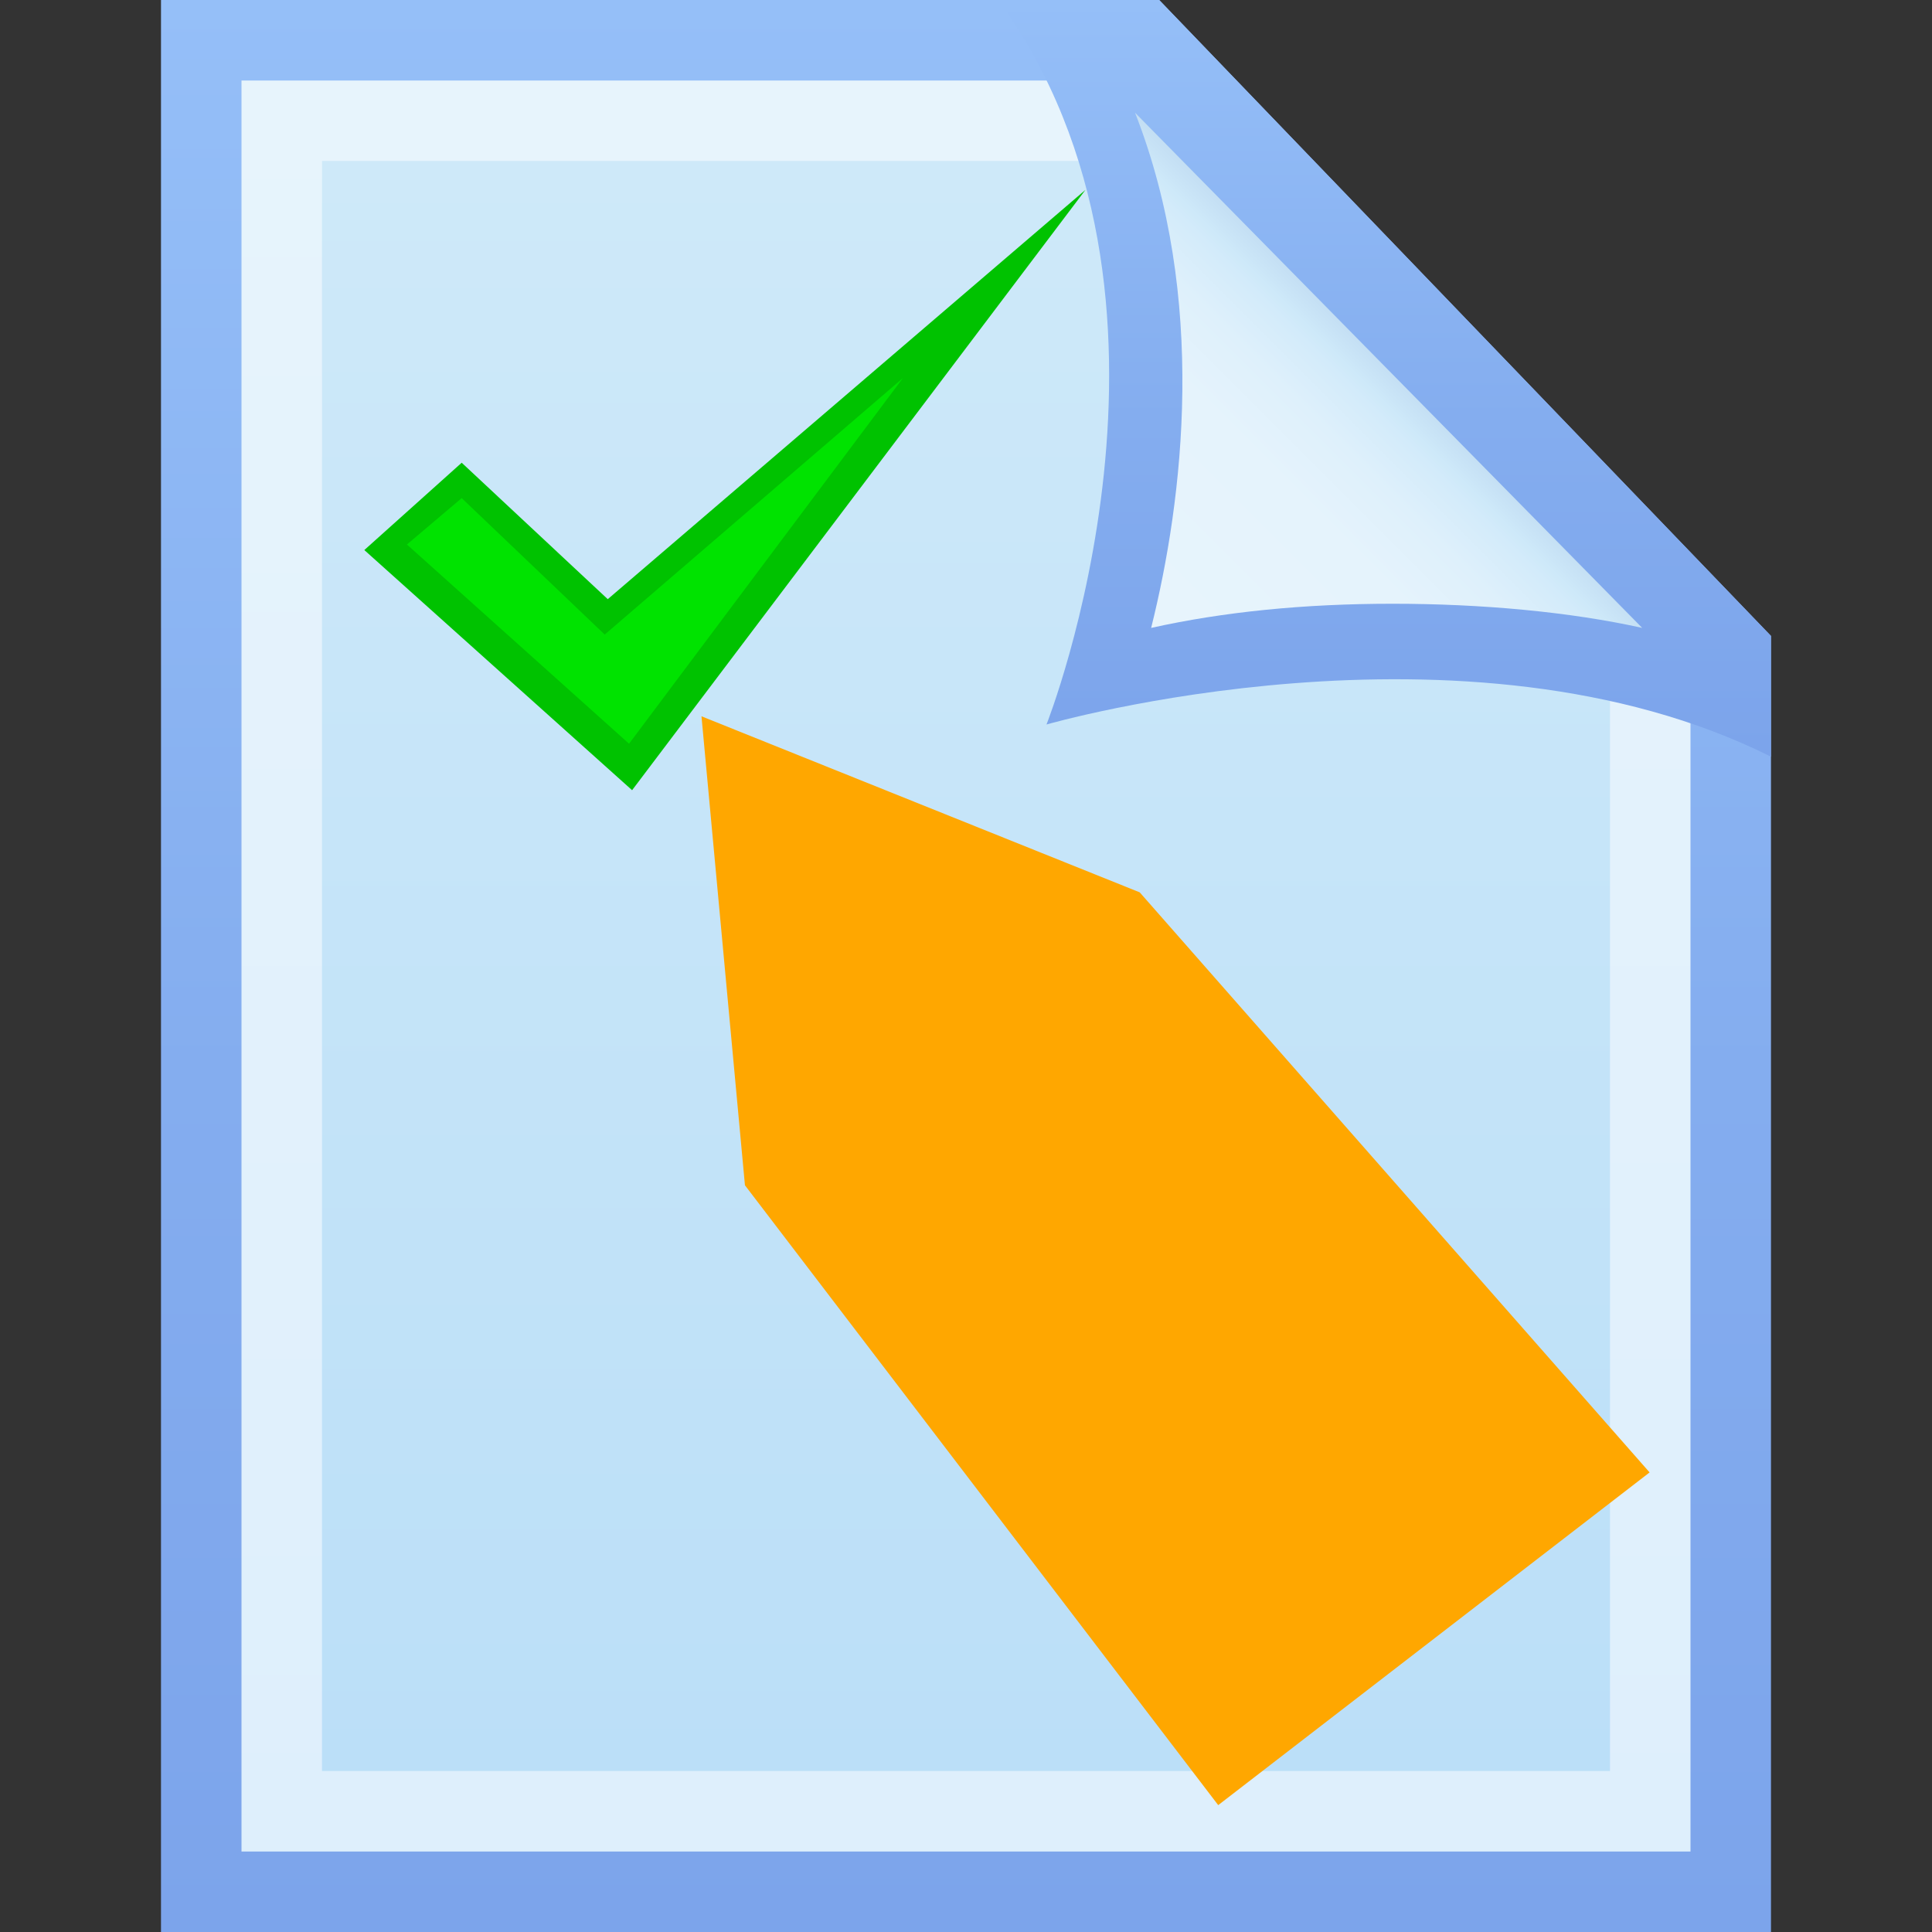
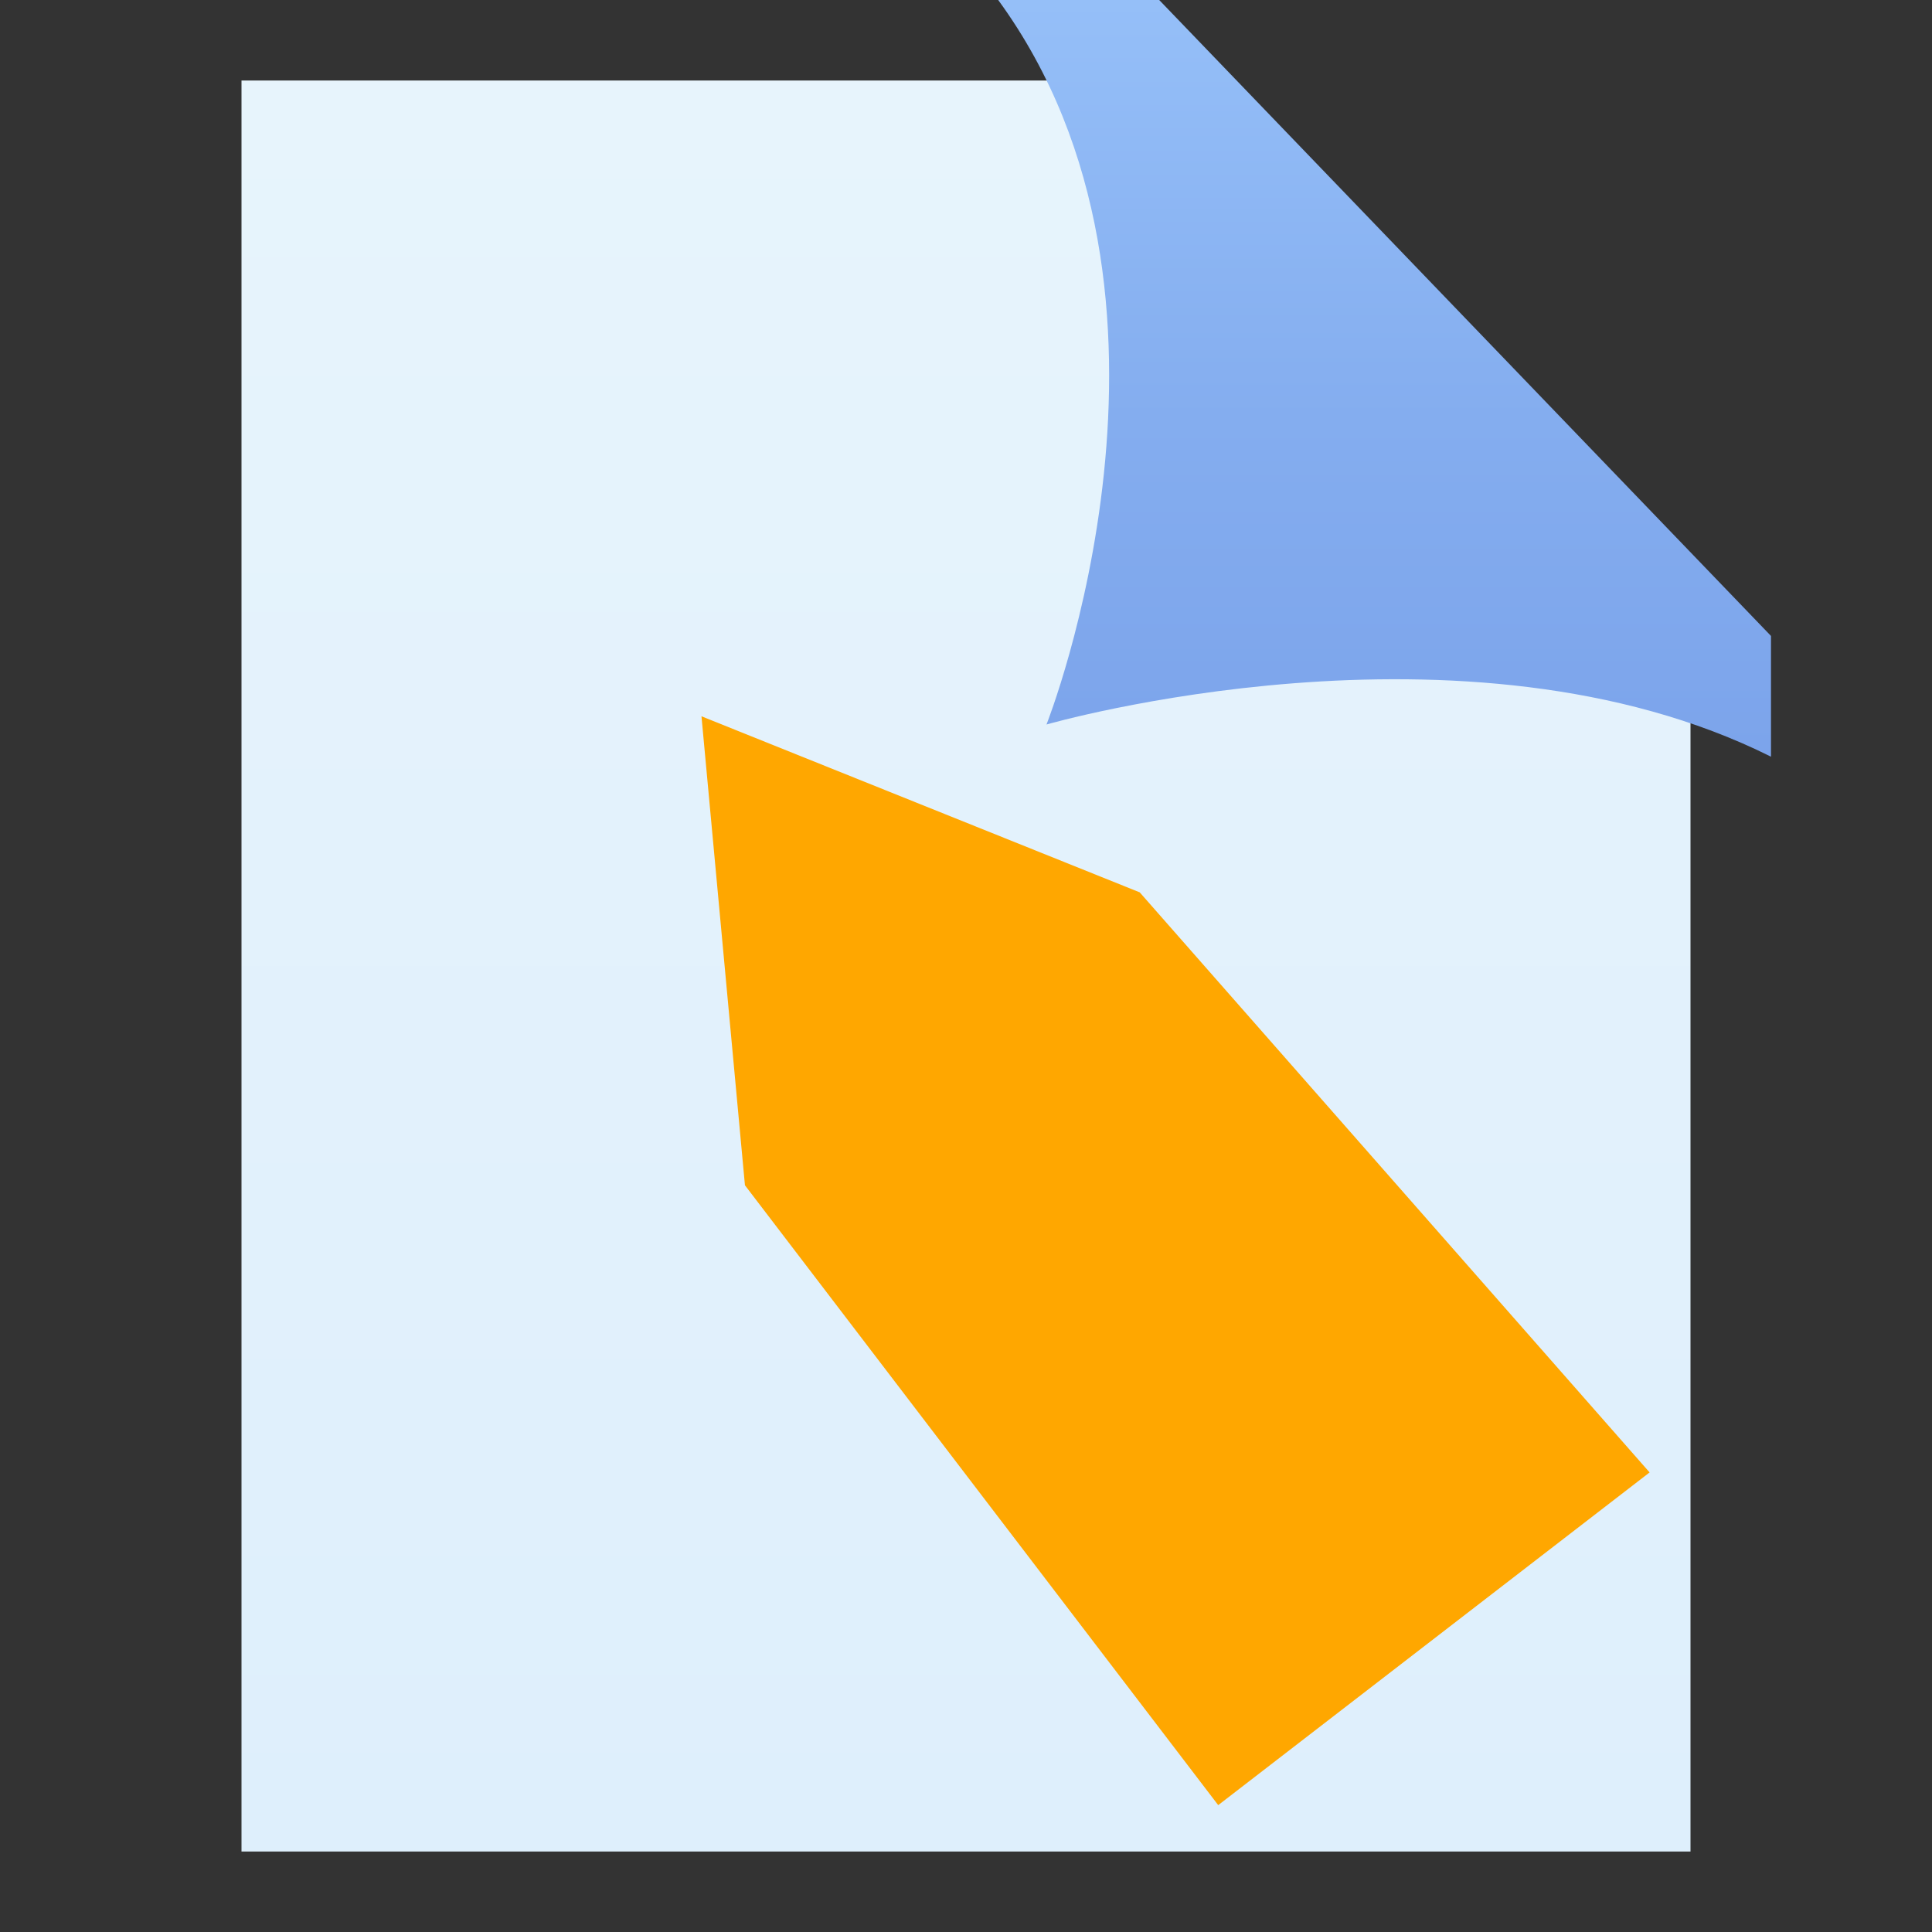
<svg xmlns="http://www.w3.org/2000/svg" xmlns:xlink="http://www.w3.org/1999/xlink" width="24" height="24" viewBox="0 0 24 24" preserveAspectRatio="xMinYMid meet" overflow="visible" id="svg2" version="1.1">
  <rect x="0" y="0" width="24" height="24" fill="#333333" stroke="none" />
  <defs id="defs76">
    <linearGradient xlink:href="#g" id="linearGradient4730" x1="8.516" y1="11.859" x2="20.279" y2="11.859" gradientUnits="userSpaceOnUse" gradientTransform="matrix(-0.133,1.148,-1.18,-0.129,31.61,2.194)" />
  </defs>
  <linearGradient id="a" gradientUnits="userSpaceOnUse" x1="11.957" x2="11.957" y2="24">
    <stop offset="0" stop-color="#95BFF8" id="stop5" />
    <stop offset=".557" stop-color="#84ADEF" id="stop7" />
    <stop offset="1" stop-color="#7CA4EB" id="stop9" />
  </linearGradient>
-   <path d="M14.4 0H2v24h20V7.9" id="path11" fill="url(#a)" />
  <linearGradient id="b" gradientUnits="userSpaceOnUse" x1="11.957" y1="1" x2="11.957" y2="23">
    <stop offset="0" stop-color="#E7F4FC" id="stop14" />
    <stop offset="1" stop-color="#DEEFFC" id="stop16" />
  </linearGradient>
  <path d="M14 1H3v22h18V8.3" id="path18" fill="url(#b)" />
  <linearGradient id="c" gradientUnits="userSpaceOnUse" x1="11.957" y1="2" x2="11.957" y2="22">
    <stop offset="0" stop-color="#CEE9F9" id="stop21" />
    <stop offset="1" stop-color="#BBDFF8" id="stop23" />
  </linearGradient>
-   <path d="M13.6 2H4v20h16V8.7" id="path25" fill="url(#c)" />
  <linearGradient id="d" gradientUnits="userSpaceOnUse" x1="17.202" x2="17.202" y2="9.359">
    <stop offset="0" stop-color="#95BFF8" id="stop28" />
    <stop offset=".557" stop-color="#84ADEF" id="stop30" />
    <stop offset="1" stop-color="#7CA4EB" id="stop32" />
  </linearGradient>
  <path d="M13 9s5.2-1.5 9 .4V7.9L14.4 0h-2c2.7 3.7.6 9 .6 9z" fill="url(#d)" id="path34" />
  <linearGradient id="e" gradientUnits="userSpaceOnUse" x1="14.279" y1="7.545" x2="17.407" y2="4.417">
    <stop offset="0" stop-color="#E7F4FC" id="stop37" />
    <stop offset=".518" stop-color="#E5F3FC" id="stop39" />
    <stop offset=".705" stop-color="#DEF0FB" id="stop41" />
    <stop offset=".837" stop-color="#D3EBFA" id="stop43" />
    <stop offset=".872" stop-color="#CEE9F9" id="stop45" />
    <stop offset="1" stop-color="#BDD8F0" id="stop47" />
  </linearGradient>
-   <path d="M20.4 7.8c-.9-.2-2-.3-3.1-.3s-2.1.1-3 .3c.4-1.6.7-4.1-.2-6.4l6.3 6.4z" fill="url(#e)" id="path49" />
  <linearGradient id="f" gradientUnits="userSpaceOnUse" x1="11.857" y1="1.852" x2="11.857" y2="23.949">
    <stop offset="0" stop-color="#DB6D17" id="stop52" />
    <stop offset="1" stop-color="#BF3B08" id="stop54" />
  </linearGradient>
  <linearGradient id="g" gradientUnits="userSpaceOnUse" x1="9.552" y1="9.008" x2="9.552" y2="22.383" gradientTransform="translate(-0.051,-0.203)">
    <stop offset="0" stop-color="#F6A55E" id="stop59" />
    <stop offset="1" stop-color="#EA5B03" id="stop61" />
  </linearGradient>
  <g id="g4171" transform="matrix(0.378,0,0,0.339,4.545,1.714)">
-     <path style="fill:#00c200;fill-opacity:1" id="path56" d="m 7.949,16.9 -4.8,-5 -3.2,3.2 8.8,8.8 14.9,-22" />
-     <path style="fill:#00e300;fill-opacity:1" id="path63" d="m 1.349,14.897 1.8,-1.7 4.7,5 L 17.649,8.797 8.649,22.197" />
-   </g>
+     </g>
  <path id="path4170" d="M 8.714,8.898 9.254,14.724 15.133,22.424 20.492,18.291 14.158,11.085 Z" style="fill:#ffa700;fill-opacity:1;fill-rule:evenodd" />
</svg>